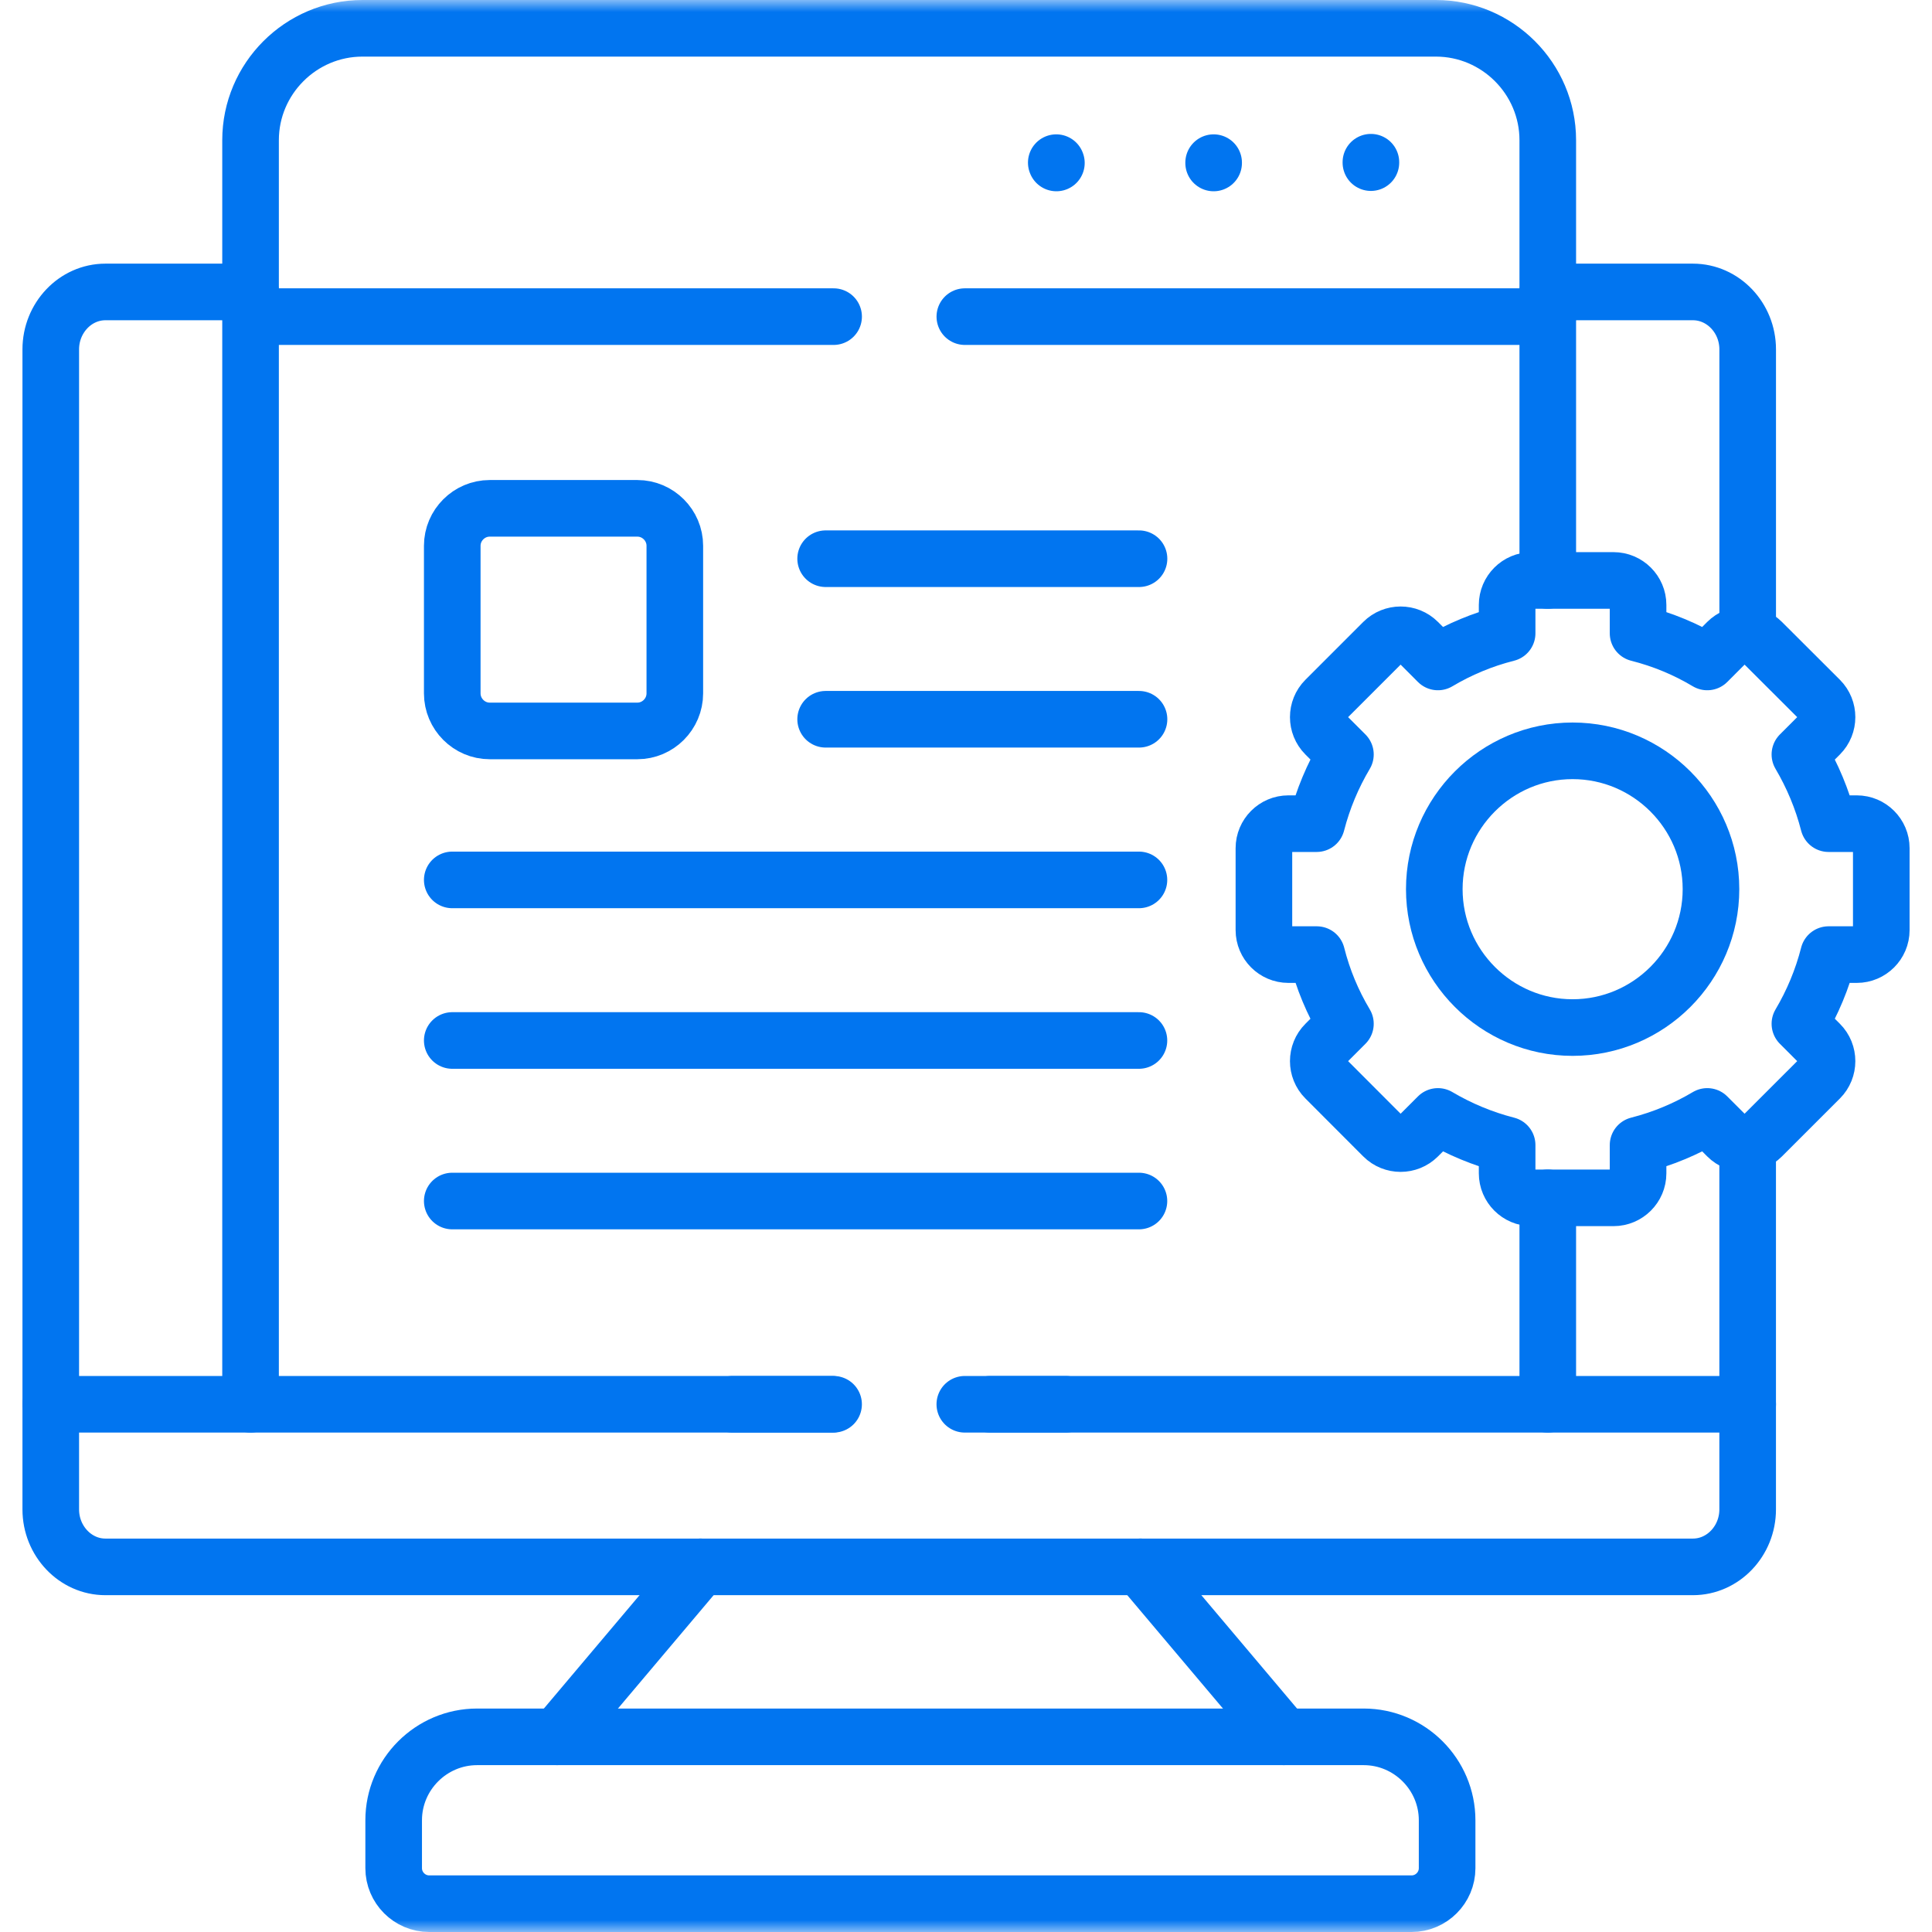
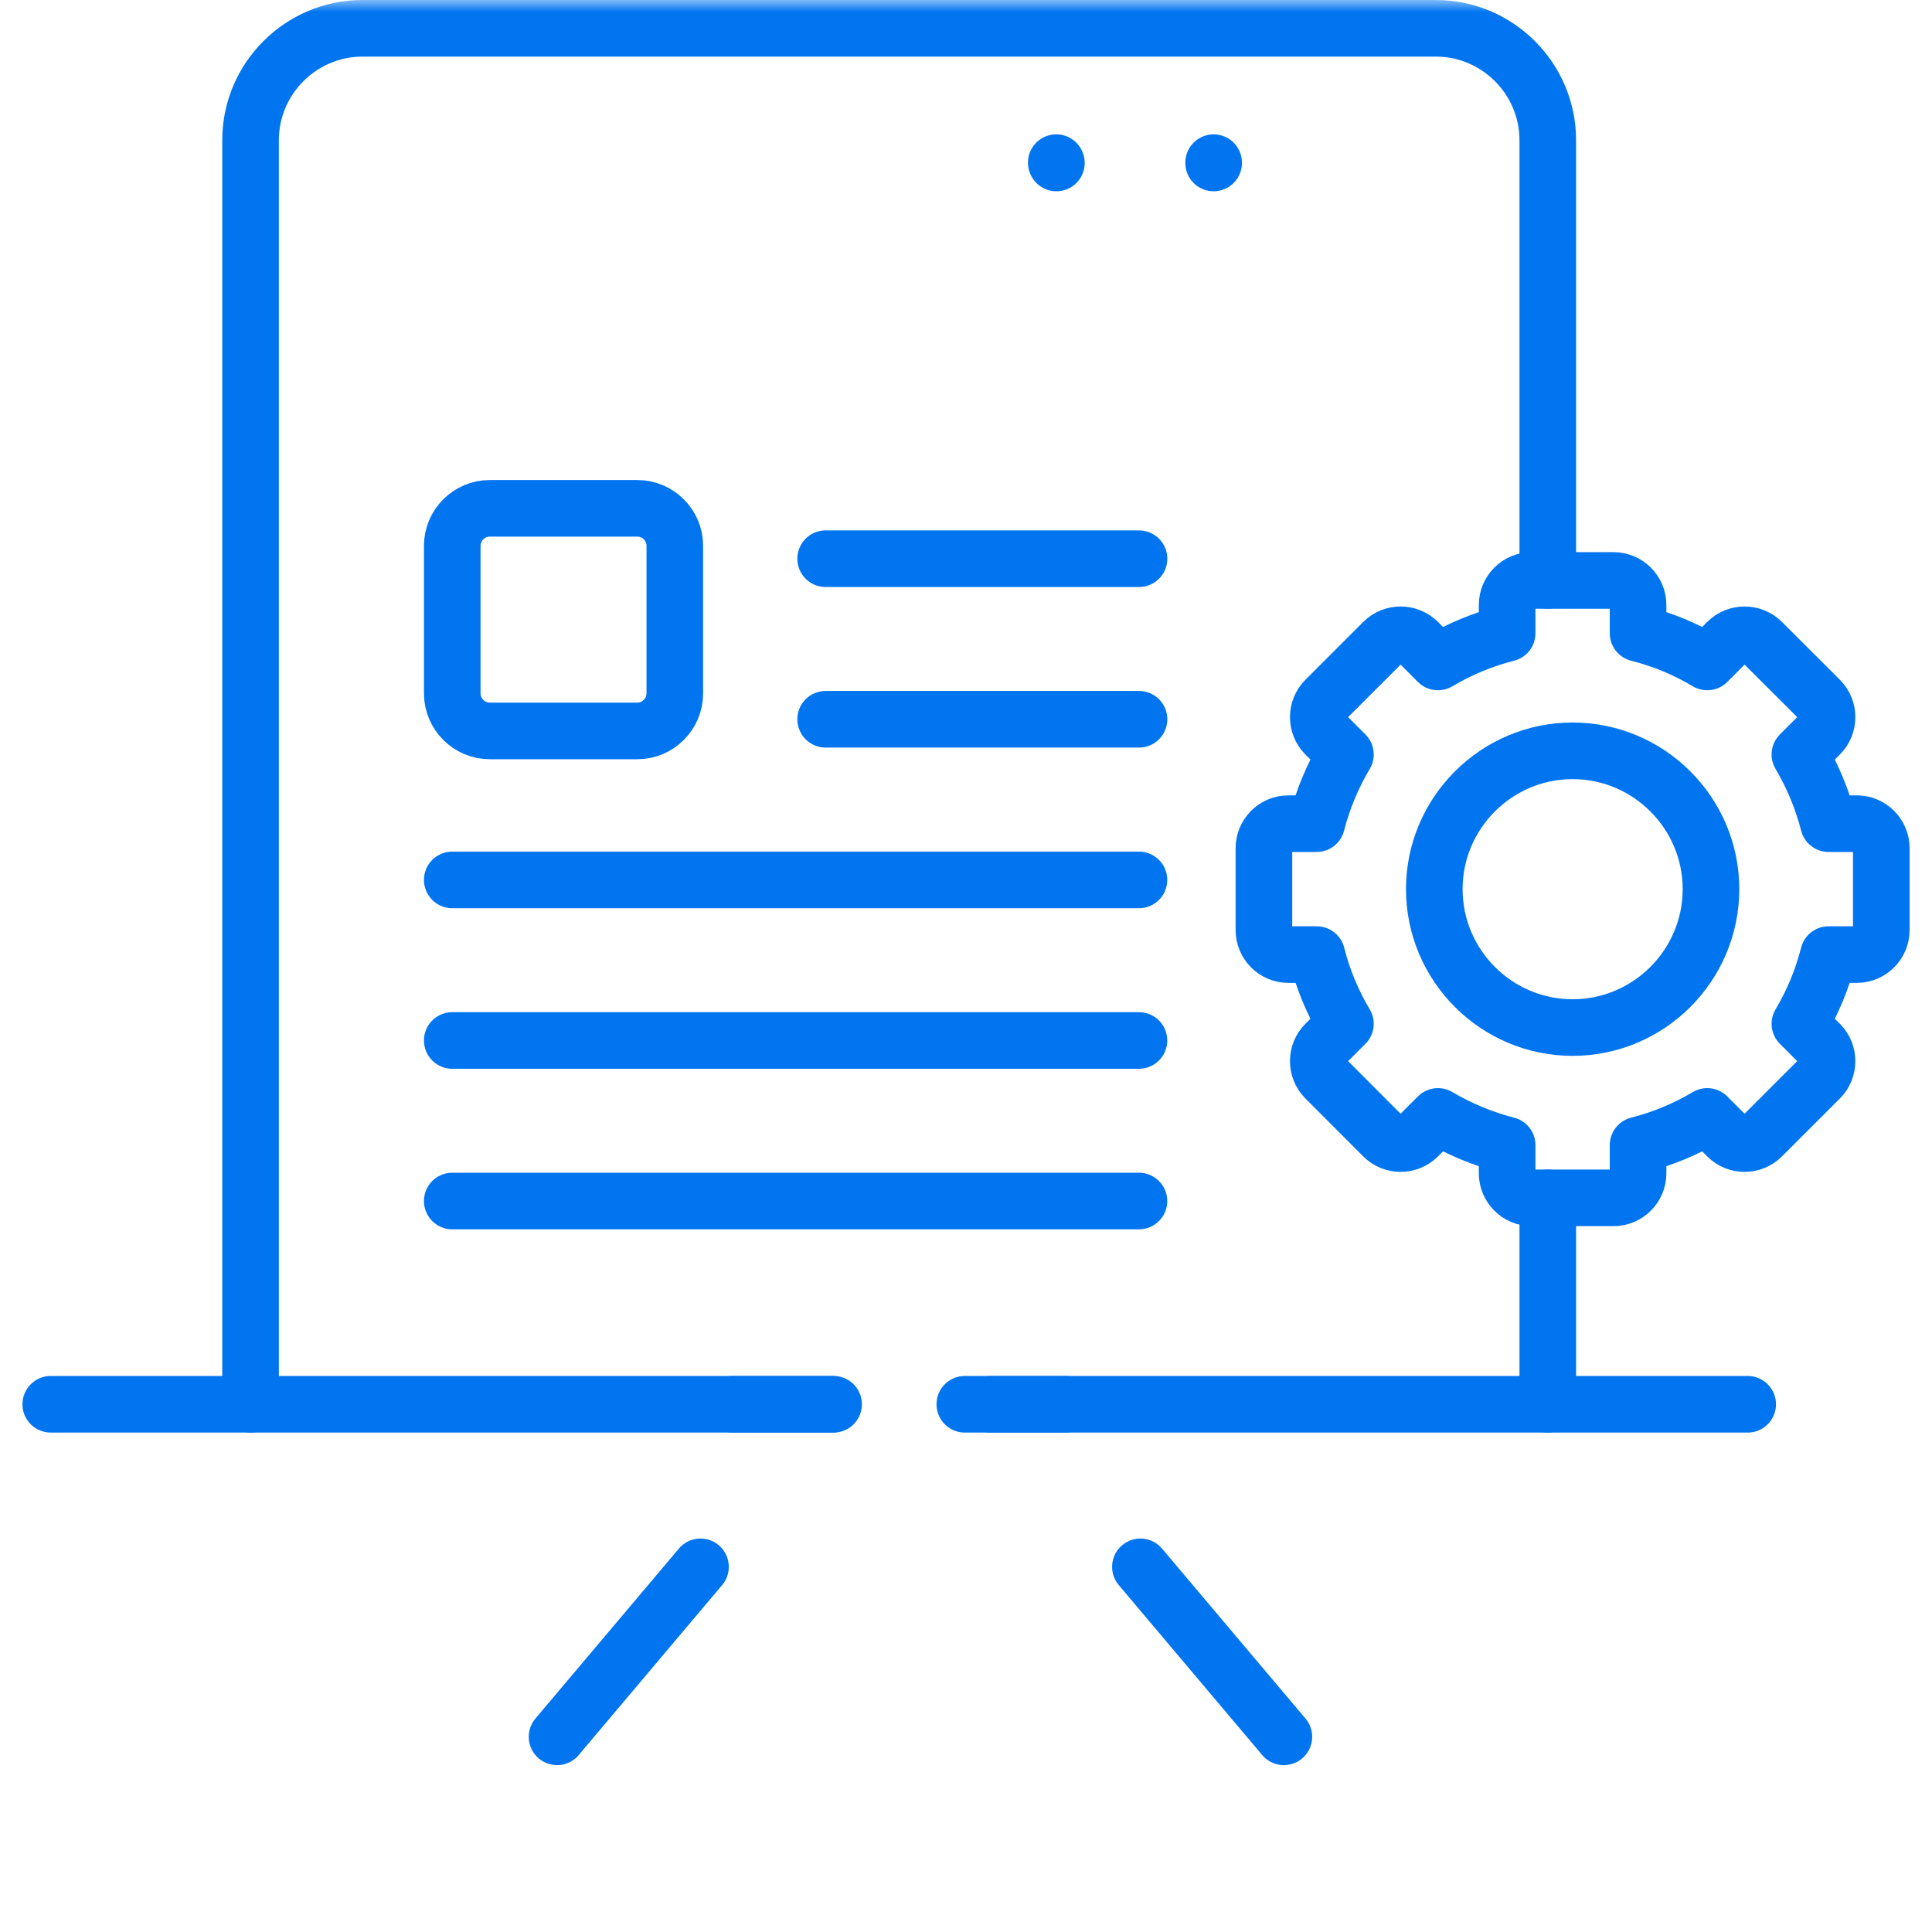
<svg xmlns="http://www.w3.org/2000/svg" width="80" height="80" viewBox="0 0 80 80" fill="none">
  <g clip-path="url(#clip0_5400_577)">
    <mask id="mask0_5400_577" style="mask-type:luminance" maskUnits="userSpaceOnUse" x="0" y="0" width="80" height="80">
-       <path d="M0 7.62939e-06H80V80H0V7.62939e-06Z" fill="white" />
+       <path d="M0 7.62939e-06H80V80H0Z" fill="white" />
    </mask>
    <g mask="url(#mask0_5400_577)">
-       <path d="M72.367 47.343V62.501C72.367 63.809 71.348 64.881 70.1 64.881H4.364C3.119 64.881 2.102 63.809 2.102 62.501V14.468C2.102 13.161 3.119 12.089 4.364 12.089H10.375" stroke="#0175F0" stroke-width="2.344" stroke-miterlimit="10" stroke-linecap="round" stroke-linejoin="round" />
-       <path d="M64.09 12.089H70.101C71.349 12.089 72.368 13.161 72.368 14.468V26.295" stroke="#0175F0" stroke-width="2.344" stroke-miterlimit="10" stroke-linecap="round" stroke-linejoin="round" />
      <path d="M43.738 6.735L43.743 6.748" stroke="#0175F0" stroke-width="2.344" stroke-miterlimit="10" stroke-linecap="round" stroke-linejoin="round" />
      <path d="M50.254 6.735V6.748" stroke="#0175F0" stroke-width="2.344" stroke-miterlimit="10" stroke-linecap="round" stroke-linejoin="round" />
-       <path d="M56.766 6.717V6.734" stroke="#0175F0" stroke-width="2.344" stroke-miterlimit="10" stroke-linecap="round" stroke-linejoin="round" />
      <path d="M20.277 21.049H26.393C27.244 21.049 27.943 21.748 27.943 22.599V28.711C27.943 29.566 27.244 30.266 26.393 30.266H20.277C19.426 30.266 18.727 29.566 18.727 28.711V22.599C18.727 21.748 19.426 21.049 20.277 21.049Z" stroke="#0175F0" stroke-width="2.344" stroke-miterlimit="10" stroke-linecap="round" stroke-linejoin="round" />
      <path d="M18.727 43.084H47.161" stroke="#0175F0" stroke-width="2.344" stroke-miterlimit="10" stroke-linecap="round" stroke-linejoin="round" />
      <path d="M18.727 36.435H47.161" stroke="#0175F0" stroke-width="2.344" stroke-miterlimit="10" stroke-linecap="round" stroke-linejoin="round" />
      <path d="M34.188 29.783H47.164" stroke="#0175F0" stroke-width="2.344" stroke-miterlimit="10" stroke-linecap="round" stroke-linejoin="round" />
      <path d="M34.188 23.135H47.164" stroke="#0175F0" stroke-width="2.344" stroke-miterlimit="10" stroke-linecap="round" stroke-linejoin="round" />
      <path d="M18.727 49.732H47.161" stroke="#0175F0" stroke-width="2.344" stroke-miterlimit="10" stroke-linecap="round" stroke-linejoin="round" />
      <path d="M62.407 26.223C61.389 26.48 60.428 26.883 59.542 27.41L58.714 26.581C58.319 26.187 57.673 26.187 57.279 26.581L54.883 28.977C54.488 29.372 54.488 30.018 54.883 30.413L55.711 31.241C55.184 32.127 54.781 33.088 54.519 34.106H53.35C52.792 34.106 52.336 34.563 52.336 35.121V38.514C52.336 39.072 52.792 39.528 53.35 39.528H54.524C54.781 40.551 55.184 41.512 55.711 42.393L54.883 43.222C54.488 43.616 54.488 44.263 54.883 44.657L57.279 47.057C57.673 47.452 58.319 47.452 58.714 47.057L59.542 46.229C60.428 46.752 61.389 47.155 62.407 47.416V48.585C62.407 49.143 62.864 49.6 63.422 49.6H66.814C67.372 49.6 67.829 49.143 67.829 48.585V47.416C68.852 47.155 69.813 46.752 70.694 46.229L71.522 47.057C71.917 47.452 72.563 47.452 72.957 47.057L75.358 44.657C75.752 44.263 75.752 43.616 75.358 43.222L74.53 42.393C75.052 41.512 75.456 40.551 75.717 39.528H76.886C77.444 39.528 77.9 39.072 77.9 38.514V35.121C77.9 34.563 77.444 34.106 76.886 34.106H75.717C75.456 33.088 75.052 32.127 74.53 31.241L75.358 30.413C75.752 30.018 75.752 29.372 75.358 28.977L72.957 26.581C72.563 26.187 71.917 26.187 71.522 26.581L70.694 27.41C69.813 26.883 68.847 26.48 67.829 26.223V25.049C67.829 24.491 67.372 24.035 66.814 24.035H63.422C62.864 24.035 62.407 24.491 62.407 25.049V26.223Z" stroke="#0175F0" stroke-width="2.344" stroke-miterlimit="10" stroke-linecap="round" stroke-linejoin="round" />
      <path d="M10.375 58.148V5.805C10.375 3.254 12.461 1.172 15.008 1.172H59.458C62.004 1.172 64.09 3.254 64.09 5.805V24.035M64.09 49.6V58.148" stroke="#0175F0" stroke-width="2.344" stroke-miterlimit="10" stroke-linecap="round" stroke-linejoin="round" />
-       <path d="M39.952 13.111H64.09M10.375 13.111H34.518" stroke="#0175F0" stroke-width="2.344" stroke-miterlimit="10" stroke-linecap="round" stroke-linejoin="round" />
      <path d="M23.066 71.918L29.006 64.88M47.222 64.88L53.162 71.918" stroke="#0175F0" stroke-width="2.344" stroke-miterlimit="10" stroke-linecap="round" stroke-linejoin="round" />
-       <path d="M17.771 78.828H58.452C59.262 78.828 59.922 78.164 59.922 77.358V75.373C59.922 73.473 58.368 71.919 56.468 71.919H19.756C17.855 71.919 16.301 73.473 16.301 75.373V77.358C16.301 78.164 16.961 78.828 17.771 78.828Z" stroke="#0175F0" stroke-width="2.344" stroke-miterlimit="10" stroke-linecap="round" stroke-linejoin="round" />
      <path d="M65.117 42.549C68.275 42.549 70.848 39.975 70.848 36.817C70.848 33.664 68.275 31.09 65.117 31.09C61.964 31.09 59.391 33.664 59.391 36.817C59.391 39.975 61.964 42.549 65.117 42.549Z" stroke="#0175F0" stroke-width="2.344" stroke-miterlimit="10" stroke-linecap="round" stroke-linejoin="round" />
      <path d="M44.132 58.148H39.951M34.517 58.148H30.336" stroke="#0175F0" stroke-width="2.344" stroke-miterlimit="10" stroke-linecap="round" stroke-linejoin="round" />
      <path d="M41.002 58.148H72.368M2.102 58.148H34.442" stroke="#0175F0" stroke-width="2.344" stroke-miterlimit="10" stroke-linecap="round" stroke-linejoin="round" />
    </g>
  </g>
  <defs>
    <clipPath id="clip0_5400_577">
      <rect width="80" height="80" fill="white" />
    </clipPath>
  </defs>
</svg>